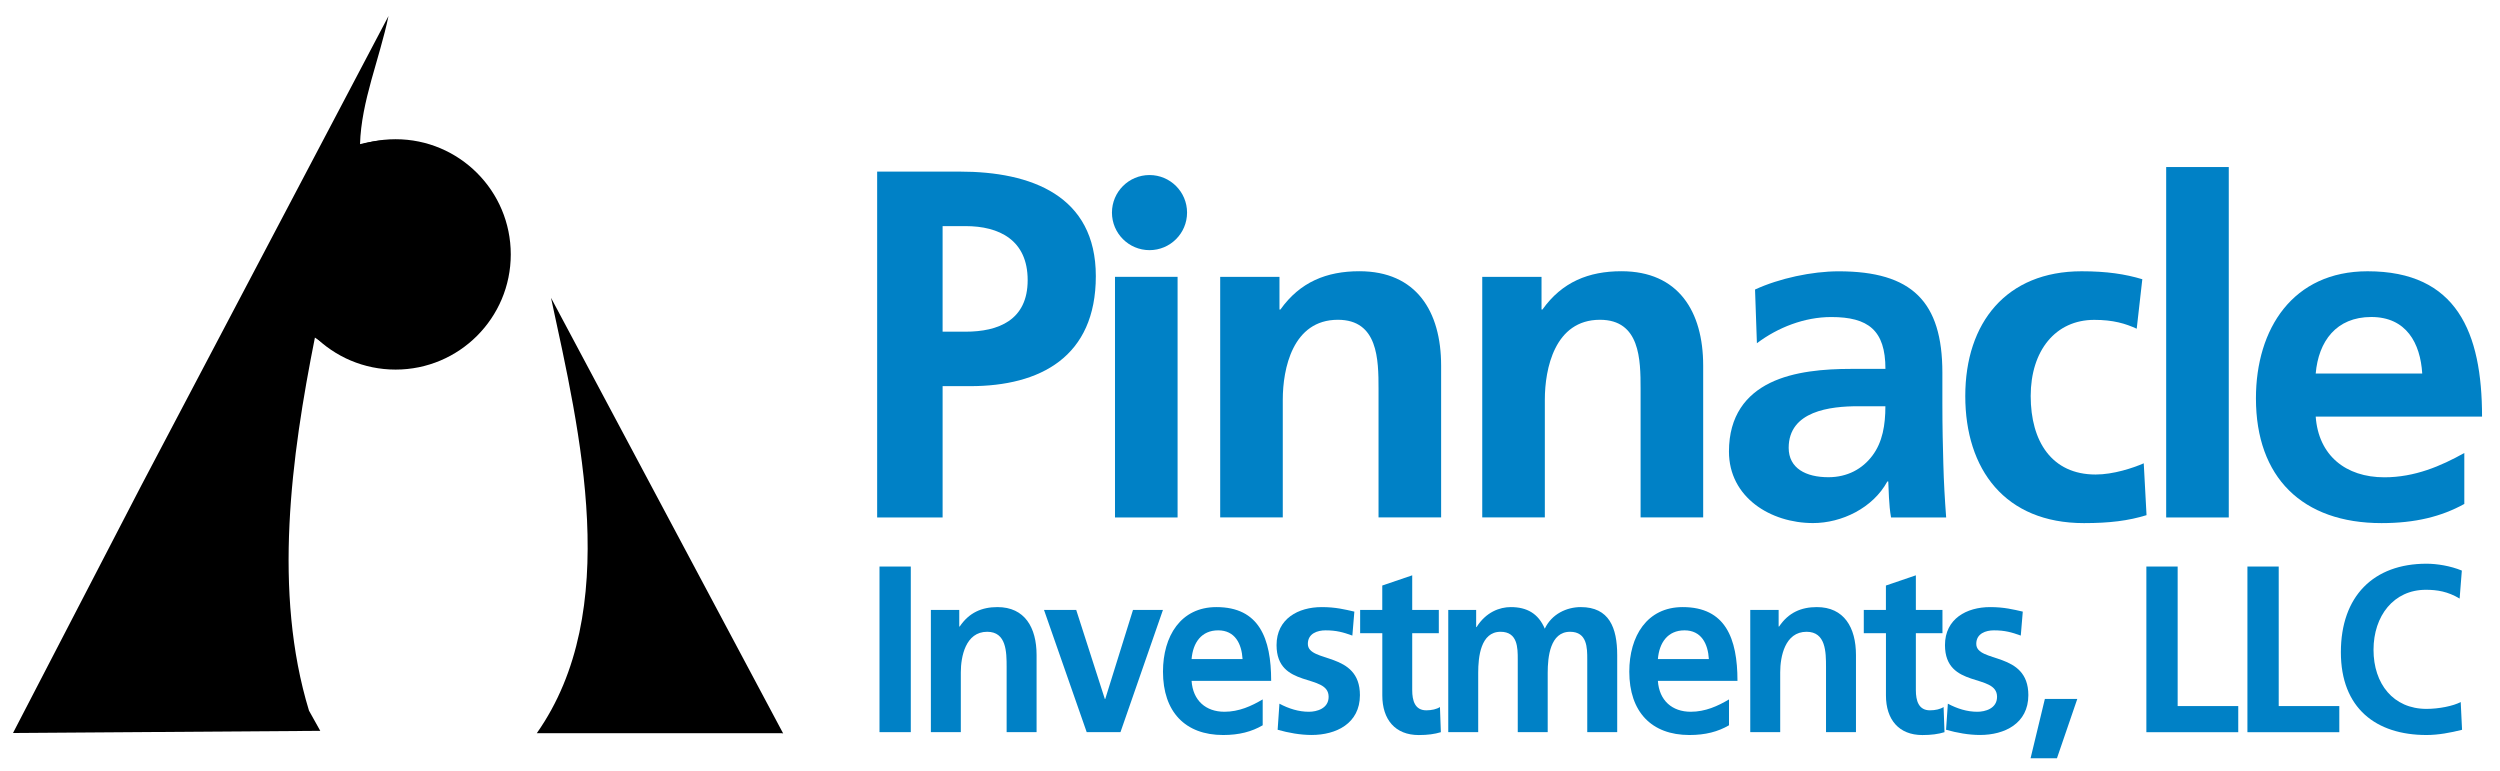
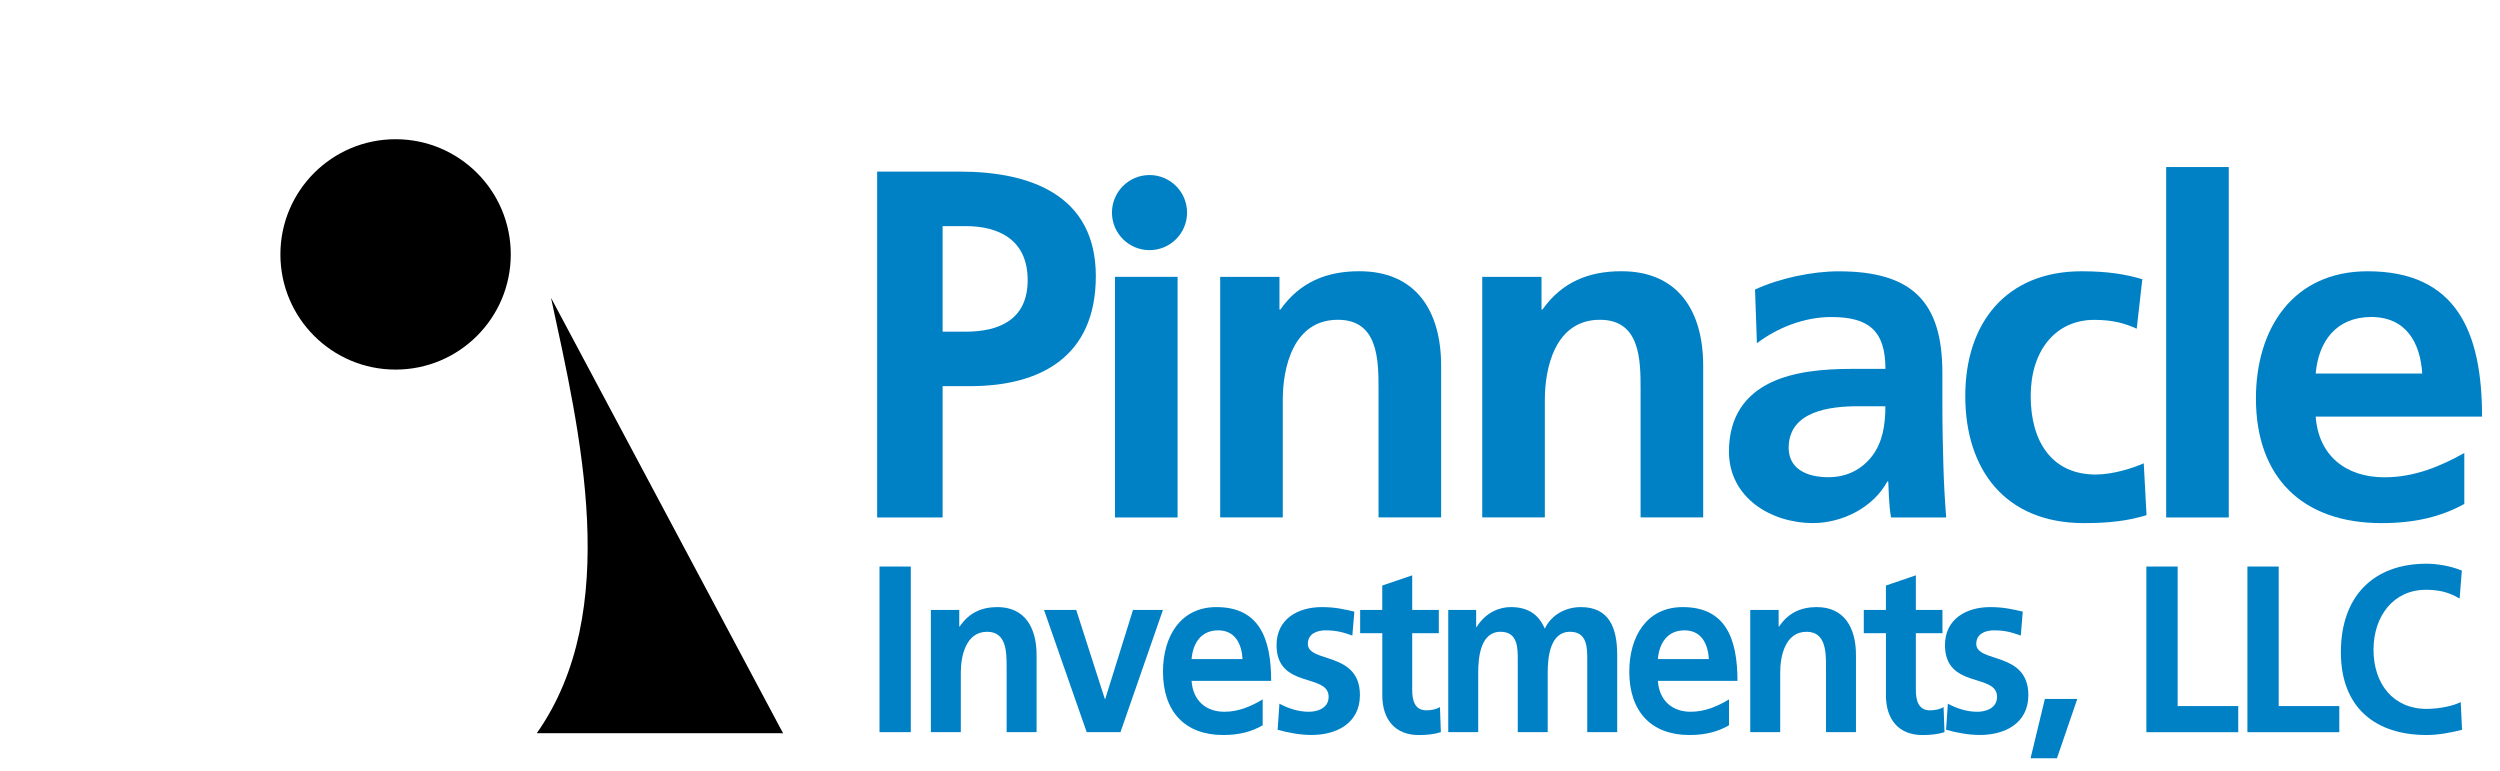
<svg xmlns="http://www.w3.org/2000/svg" id="Pinnacle_Investments_LLC" version="1.1" viewBox="0 0 575.16 177.35">
  <defs>
    <style>
      .st0 {
        fill: #0081c6;
      }
    </style>
  </defs>
  <g>
-     <path d="M82.82,33.17c11.87-3,22.79,1.09,29.48,11.06,6.28,9.01,4.09,22.38-1.91,30.84-7.92,8.32-20.2,11.6-30.84,7.23l-7.1-4.64c-5.46,27.43-9.69,58.55-1.36,85.84l2.59,4.64-70.69.5,29.48-56.87L89.38,3.69c-2.05,9.83-6.28,19.65-6.55,29.48Z" />
    <path d="M179.86,168.69h-56.37c19.79-28.11,9.96-69.19,3.28-100.17l53.41,100.22-.32-.05Z" />
    <path d="M117.51,58.53c0,14.63-11.86,26.5-26.5,26.5s-26.5-11.86-26.5-26.5,11.86-26.5,26.5-26.5,26.5,11.87,26.5,26.5Z" />
  </g>
  <path class="st0" d="M216.86,52.02h5.27c7.74,0,14.3,3.19,14.3,12.43s-6.77,11.86-14.3,11.86h-5.27v-24.28ZM201.81,119.05h15.05v-30.21h6.34c16.12,0,28.91-6.73,28.91-25.31s-14.94-24.05-31.28-24.05h-19.03v79.57Z" />
  <path class="st0" d="M256.52,63.69h14.4v55.36h-14.4v-55.36Z" />
  <path class="st0" d="M280.71,63.69h13.65v7.52h.22c4.51-6.34,10.64-8.81,18.16-8.81,13.11,0,18.81,9.24,18.81,21.71v34.93h-14.4v-29.56c0-6.77-.11-15.91-9.35-15.91-10.43,0-12.68,11.29-12.68,18.38v27.09h-14.4v-55.36Z" />
  <path class="st0" d="M341,63.69h13.65v7.52h.21c4.52-6.34,10.64-8.81,18.17-8.81,13.11,0,18.81,9.24,18.81,21.71v34.93h-14.4v-29.56c0-6.77-.11-15.91-9.35-15.91-10.43,0-12.68,11.29-12.68,18.38v27.09h-14.4v-55.36Z" />
  <path class="st0" d="M411.51,103.03c0-8.49,9.57-9.57,16.02-9.57h6.23c0,4.3-.65,8.28-3.01,11.39-2.26,3.01-5.7,4.94-10.1,4.94-5.16,0-9.14-2.04-9.14-6.77ZM404.21,78.96c4.84-3.65,10.96-6.02,17.09-6.02,8.49,0,12.47,3.01,12.47,11.93h-7.95c-6.02,0-13.11.54-18.59,3.22-5.48,2.69-9.46,7.52-9.46,15.8,0,10.53,9.57,16.45,19.35,16.45,6.56,0,13.76-3.44,17.09-9.57h.21c.11,1.72.11,5.37.64,8.28h12.68c-.32-4.3-.54-8.17-.65-12.36-.11-4.08-.22-8.28-.22-13.86v-7.09c0-16.34-6.99-23.32-23.86-23.32-6.13,0-13.65,1.61-19.24,4.19l.43,12.36Z" />
  <path class="st0" d="M491.59,75.63c-2.58-1.18-5.38-2.04-9.78-2.04-8.92,0-14.62,7.09-14.62,17.52s4.84,18.06,14.94,18.06c4.08,0,8.6-1.5,11.07-2.58l.64,11.93c-4.19,1.29-8.49,1.83-14.4,1.83-18.17,0-27.3-12.36-27.3-29.24s9.46-28.7,26.76-28.7c5.8,0,10,.64,13.97,1.83l-1.29,11.39Z" />
  <path class="st0" d="M498.36,38.43h14.4v80.62h-14.4V38.43Z" />
  <path class="st0" d="M532.76,85.94c.64-7.42,4.73-13.01,12.79-13.01s11.29,6.02,11.72,13.01h-24.51ZM566.94,104.22c-5.38,3.01-11.39,5.59-18.38,5.59-8.92,0-15.16-5.05-15.8-13.97h38.27c0-19.35-5.8-33.43-26.33-33.43-17.2,0-25.69,13.22-25.69,29.24,0,18.16,10.64,28.7,28.91,28.7,7.74,0,13.76-1.5,19.03-4.41v-11.72Z" />
  <path class="st0" d="M273.1,48.91c0,4.77-3.87,8.64-8.64,8.64s-8.64-3.87-8.64-8.64,3.87-8.64,8.64-8.64,8.64,3.87,8.64,8.64Z" />
  <path class="st0" d="M202.34,130.34h7.2v38.1h-7.2v-38.1Z" />
  <path class="st0" d="M214.16,140.33h6.53v3.82h.1c2.16-3.22,5.09-4.48,8.69-4.48,6.28,0,9,4.7,9,11.03v17.74h-6.89v-15.01c0-3.44-.05-8.08-4.47-8.08-4.99,0-6.07,5.73-6.07,9.33v13.76h-6.89v-28.11Z" />
  <path class="st0" d="M240.19,140.33h7.41l6.58,20.47h.1l6.38-20.47h6.89l-9.77,28.11h-7.77l-9.82-28.11Z" />
  <path class="st0" d="M274.14,151.63c.31-3.77,2.26-6.61,6.12-6.61s5.4,3.06,5.61,6.61h-11.73ZM290.49,160.91c-2.57,1.53-5.45,2.84-8.79,2.84-4.27,0-7.25-2.57-7.56-7.1h18.31c0-9.83-2.78-16.98-12.6-16.98-8.23,0-12.29,6.71-12.29,14.85,0,9.23,5.09,14.58,13.84,14.58,3.7,0,6.58-.77,9.1-2.24v-5.95Z" />
  <path class="st0" d="M311.12,146.22c-2.11-.76-3.65-1.2-6.17-1.2-1.85,0-4.06.71-4.06,3.11,0,4.48,11.98,1.64,11.98,11.79,0,6.55-5.5,9.17-11.11,9.17-2.62,0-5.3-.49-7.82-1.2l.41-6c2.16,1.15,4.42,1.86,6.79,1.86,1.75,0,4.53-.71,4.53-3.44,0-5.51-11.98-1.75-11.98-11.9,0-6.06,4.99-8.74,10.39-8.74,3.24,0,5.35.55,7.51,1.04l-.46,5.51Z" />
  <path class="st0" d="M318.01,145.68h-5.09v-5.35h5.09v-5.62l6.89-2.35v7.97h6.12v5.35h-6.12v13.1c0,2.4.62,4.64,3.24,4.64,1.23,0,2.42-.27,3.14-.76l.21,5.79c-1.44.44-3.03.66-5.09.66-5.4,0-8.38-3.55-8.38-9.12v-14.3Z" />
  <path class="st0" d="M333.18,140.33h6.43v3.93h.1c2.16-3.44,5.3-4.59,7.87-4.59,3.7,0,6.33,1.47,7.82,4.97,1.59-3.38,5.04-4.97,8.28-4.97,6.53,0,8.38,4.75,8.38,11.03v17.74h-6.89v-16.76c0-2.62,0-6.33-3.96-6.33-4.58,0-5.14,5.79-5.14,9.44v13.65h-6.89v-16.76c0-2.62,0-6.33-3.96-6.33-4.58,0-5.14,5.79-5.14,9.44v13.65h-6.89v-28.11Z" />
  <path class="st0" d="M381.42,151.63c.31-3.77,2.26-6.61,6.12-6.61s5.4,3.06,5.61,6.61h-11.73ZM397.78,160.91c-2.57,1.53-5.45,2.84-8.8,2.84-4.27,0-7.25-2.57-7.56-7.1h18.31c0-9.83-2.78-16.98-12.6-16.98-8.23,0-12.29,6.71-12.29,14.85,0,9.23,5.09,14.58,13.84,14.58,3.7,0,6.58-.77,9.1-2.24v-5.95Z" />
  <path class="st0" d="M402.67,140.33h6.53v3.82h.1c2.16-3.22,5.09-4.48,8.69-4.48,6.27,0,9,4.7,9,11.03v17.74h-6.89v-15.01c0-3.44-.05-8.08-4.47-8.08-4.99,0-6.07,5.73-6.07,9.33v13.76h-6.89v-28.11Z" />
  <path class="st0" d="M433.88,145.68h-5.09v-5.35h5.09v-5.62l6.89-2.35v7.97h6.12v5.35h-6.12v13.1c0,2.4.62,4.64,3.24,4.64,1.24,0,2.42-.27,3.14-.76l.21,5.79c-1.44.44-3.03.66-5.09.66-5.4,0-8.38-3.55-8.38-9.12v-14.3Z" />
  <path class="st0" d="M464.9,146.22c-2.11-.76-3.65-1.2-6.17-1.2-1.85,0-4.06.71-4.06,3.11,0,4.48,11.98,1.64,11.98,11.79,0,6.55-5.5,9.17-11.11,9.17-2.62,0-5.3-.49-7.82-1.2l.41-6c2.16,1.15,4.42,1.86,6.79,1.86,1.75,0,4.53-.71,4.53-3.44,0-5.51-11.98-1.75-11.98-11.9,0-6.06,4.99-8.74,10.39-8.74,3.24,0,5.35.55,7.51,1.04l-.46,5.51Z" />
  <path class="st0" d="M470.45,160.8h7.46l-4.68,13.65h-6.07l3.29-13.65Z" />
  <path class="st0" d="M493.8,130.34h7.2v32.1h13.94v6.01h-21.14v-38.1Z" />
  <path class="st0" d="M517.05,130.34h7.2v32.1h13.94v6.01h-21.14v-38.1Z" />
  <path class="st0" d="M566.43,167.9c-2.62.66-5.45,1.2-8.18,1.2-11.62,0-19.7-6.17-19.7-19.05s7.51-20.36,19.7-20.36c2.37,0,5.5.49,8.13,1.58l-.51,6.44c-2.73-1.64-5.19-2.02-7.77-2.02-7.41,0-12.04,6.01-12.04,13.81s4.53,13.59,12.19,13.59c2.83,0,6.17-.66,7.87-1.58l.31,6.39Z" />
</svg>